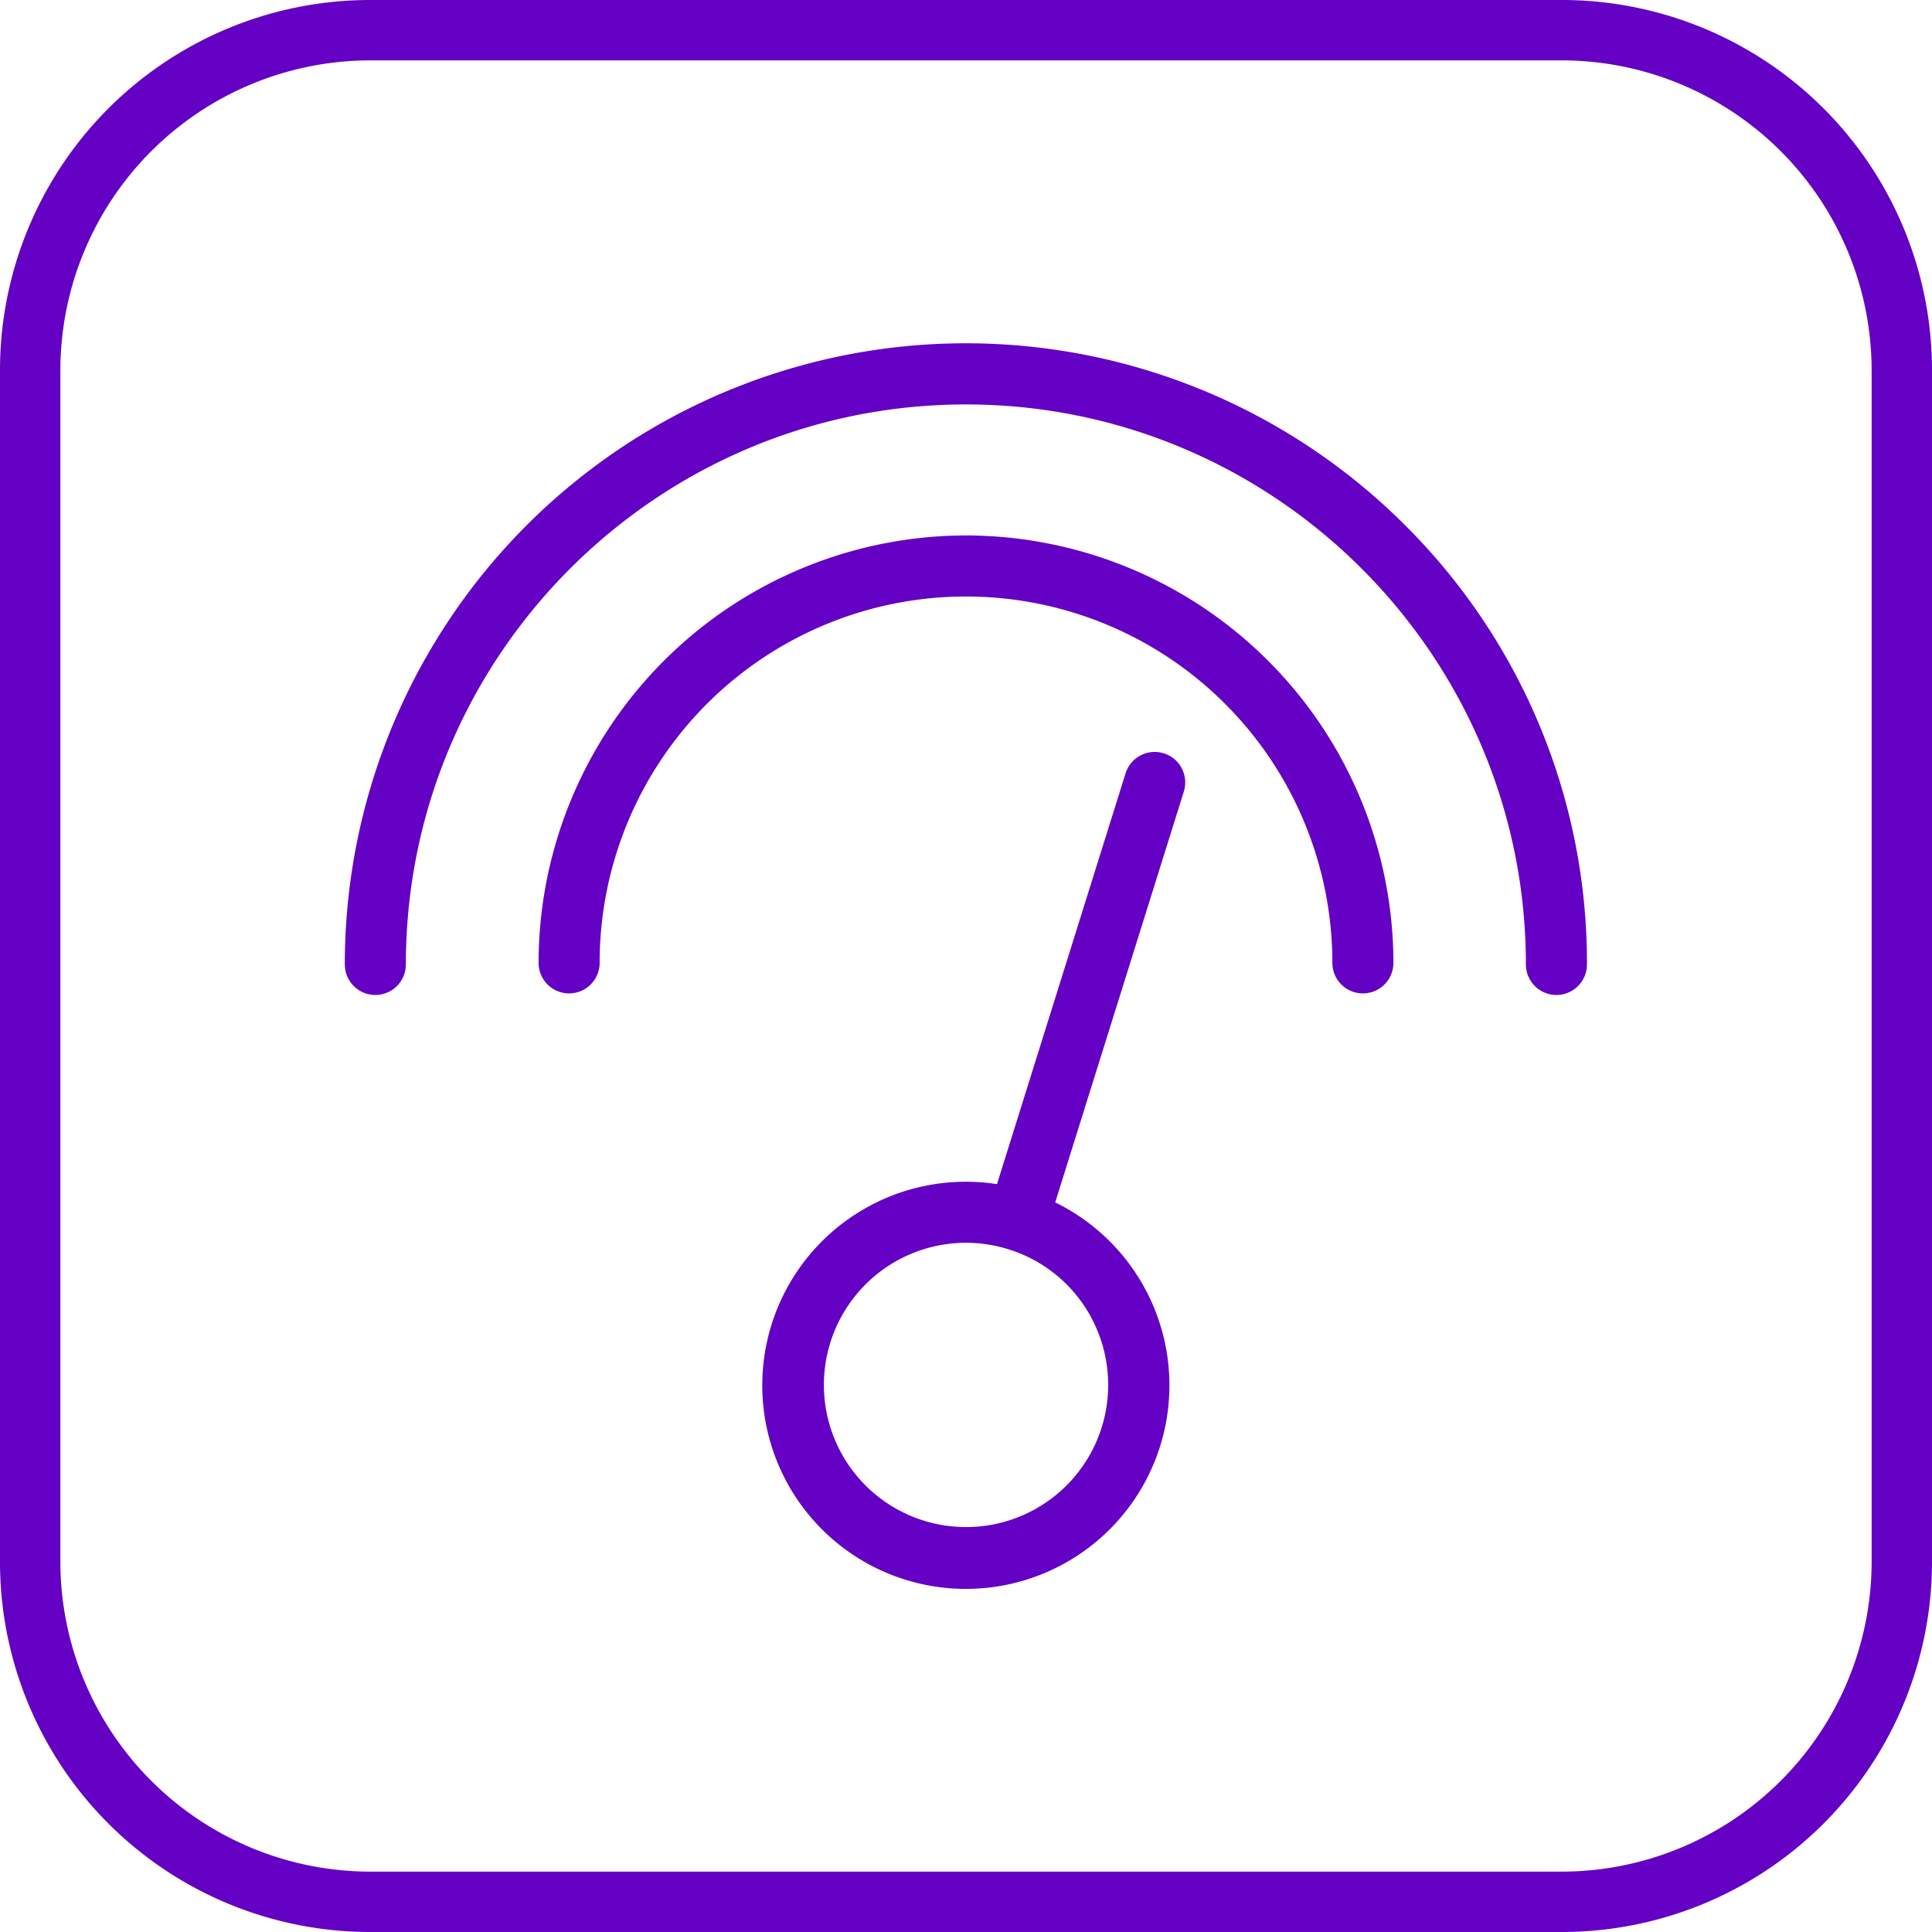
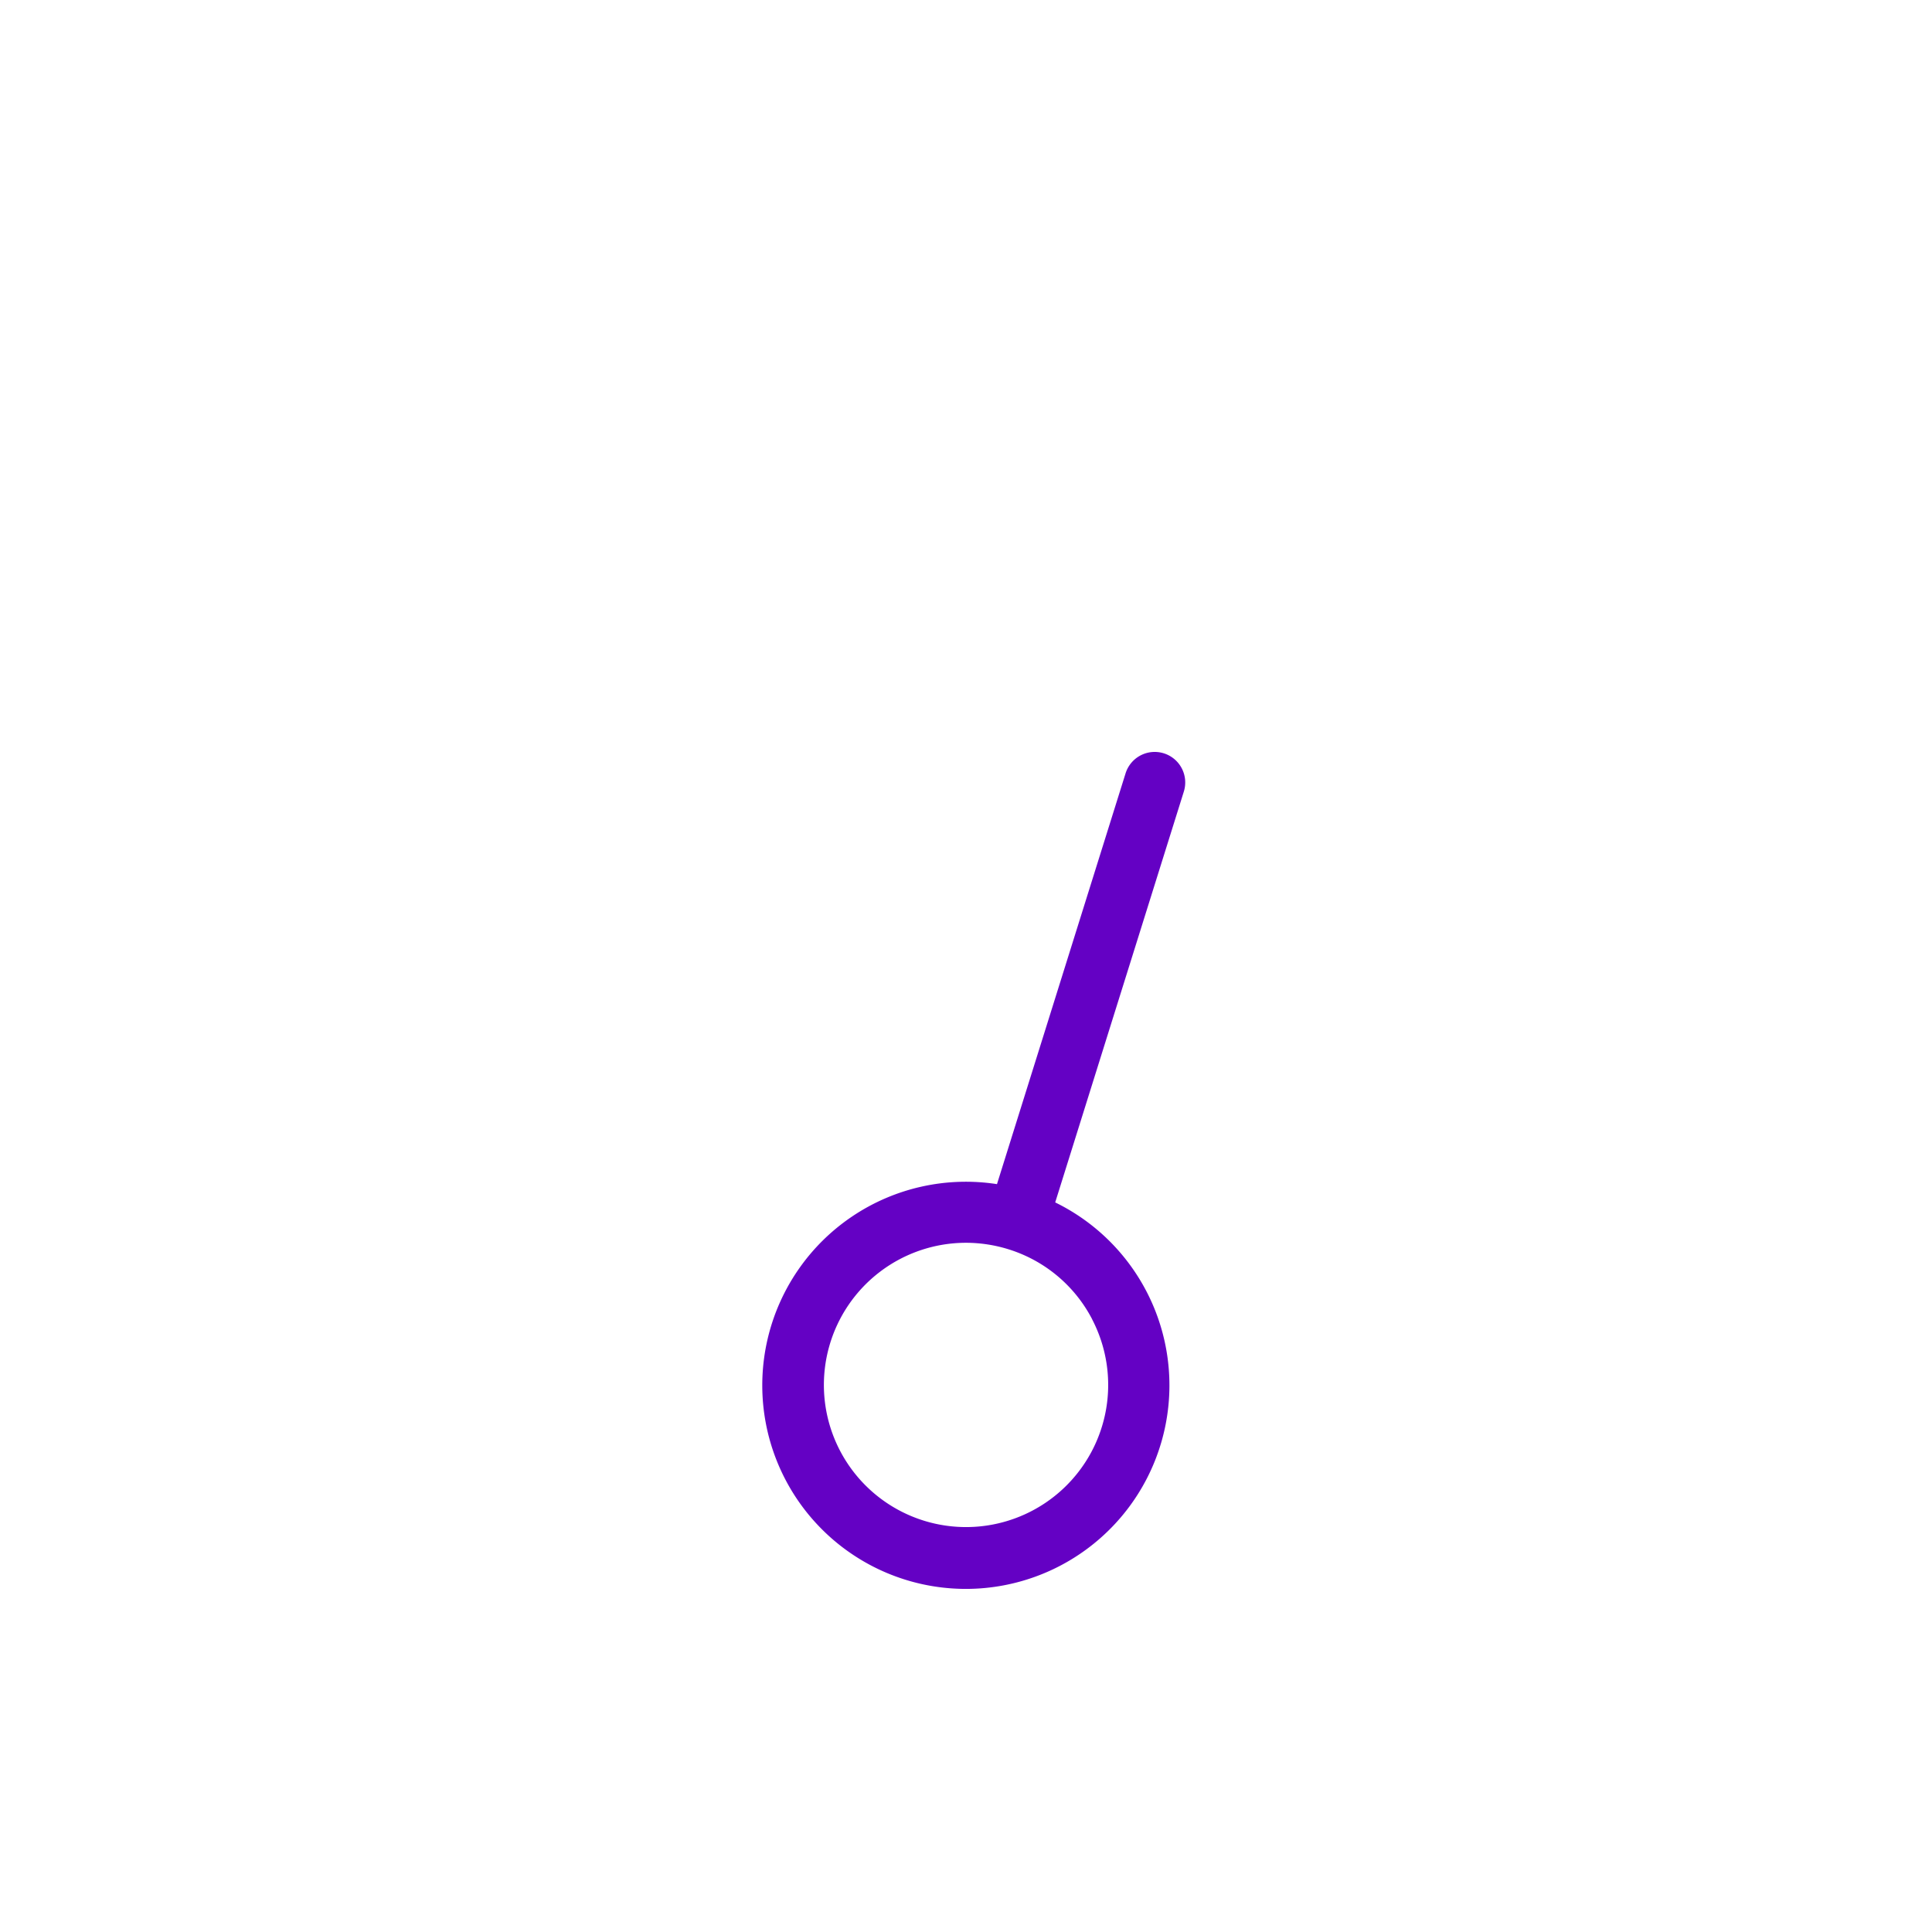
<svg xmlns="http://www.w3.org/2000/svg" viewBox="0 0 512 512">
  <g id="Layer_2" data-name="Layer 2">
    <g id="Layer_1_copy_5" data-name="Layer 1 copy 5">
      <g id="_86" data-name="86">
        <g id="background">
-           <path d="m413.89 16a82.2 82.2 0 0 1 82.11 82.11v315.78a82.2 82.2 0 0 1 -82.11 82.11h-315.78a82.2 82.2 0 0 1 -82.11-82.11v-315.78a82.2 82.2 0 0 1 82.11-82.11zm0-16h-315.78a98.1 98.1 0 0 0 -98.11 98.11v315.78a98.1 98.1 0 0 0 98.11 98.11h315.78a98.1 98.1 0 0 0 98.11-98.11v-315.78a98.1 98.1 0 0 0 -98.11-98.11z" fill="#6401c4" />
-         </g>
+           </g>
        <g fill="#6401c4">
-           <path d="m372.38 139.21a164.59 164.59 0 0 0 -281 116.38 8.09 8.09 0 0 0 16.18 0c0-81.83 66.57-148.41 148.41-148.41s148.41 66.58 148.41 148.41a8.09 8.09 0 1 0 16.18 0 163.51 163.51 0 0 0 -48.18-116.38z" />
-           <path d="m256 141.9a113.39 113.39 0 0 0 -113.27 113.27 8.09 8.09 0 0 0 16.18 0 97.09 97.09 0 0 1 194.18 0 8.09 8.09 0 1 0 16.18 0 113.39 113.39 0 0 0 -113.27-113.27z" />
          <path d="m308.43 199.64a8.09 8.09 0 0 0 -10.14 5.3l-34.08 108.87a53.95 53.95 0 1 0 15.43 4.84l34.09-108.88a8.09 8.09 0 0 0 -5.3-10.13zm-19 150a37.67 37.67 0 1 1 -33.43-20.29 38 38 0 0 1 11.31 1.74 37.5 37.5 0 0 1 22.12 18.52z" />
        </g>
      </g>
    </g>
  </g>
</svg>